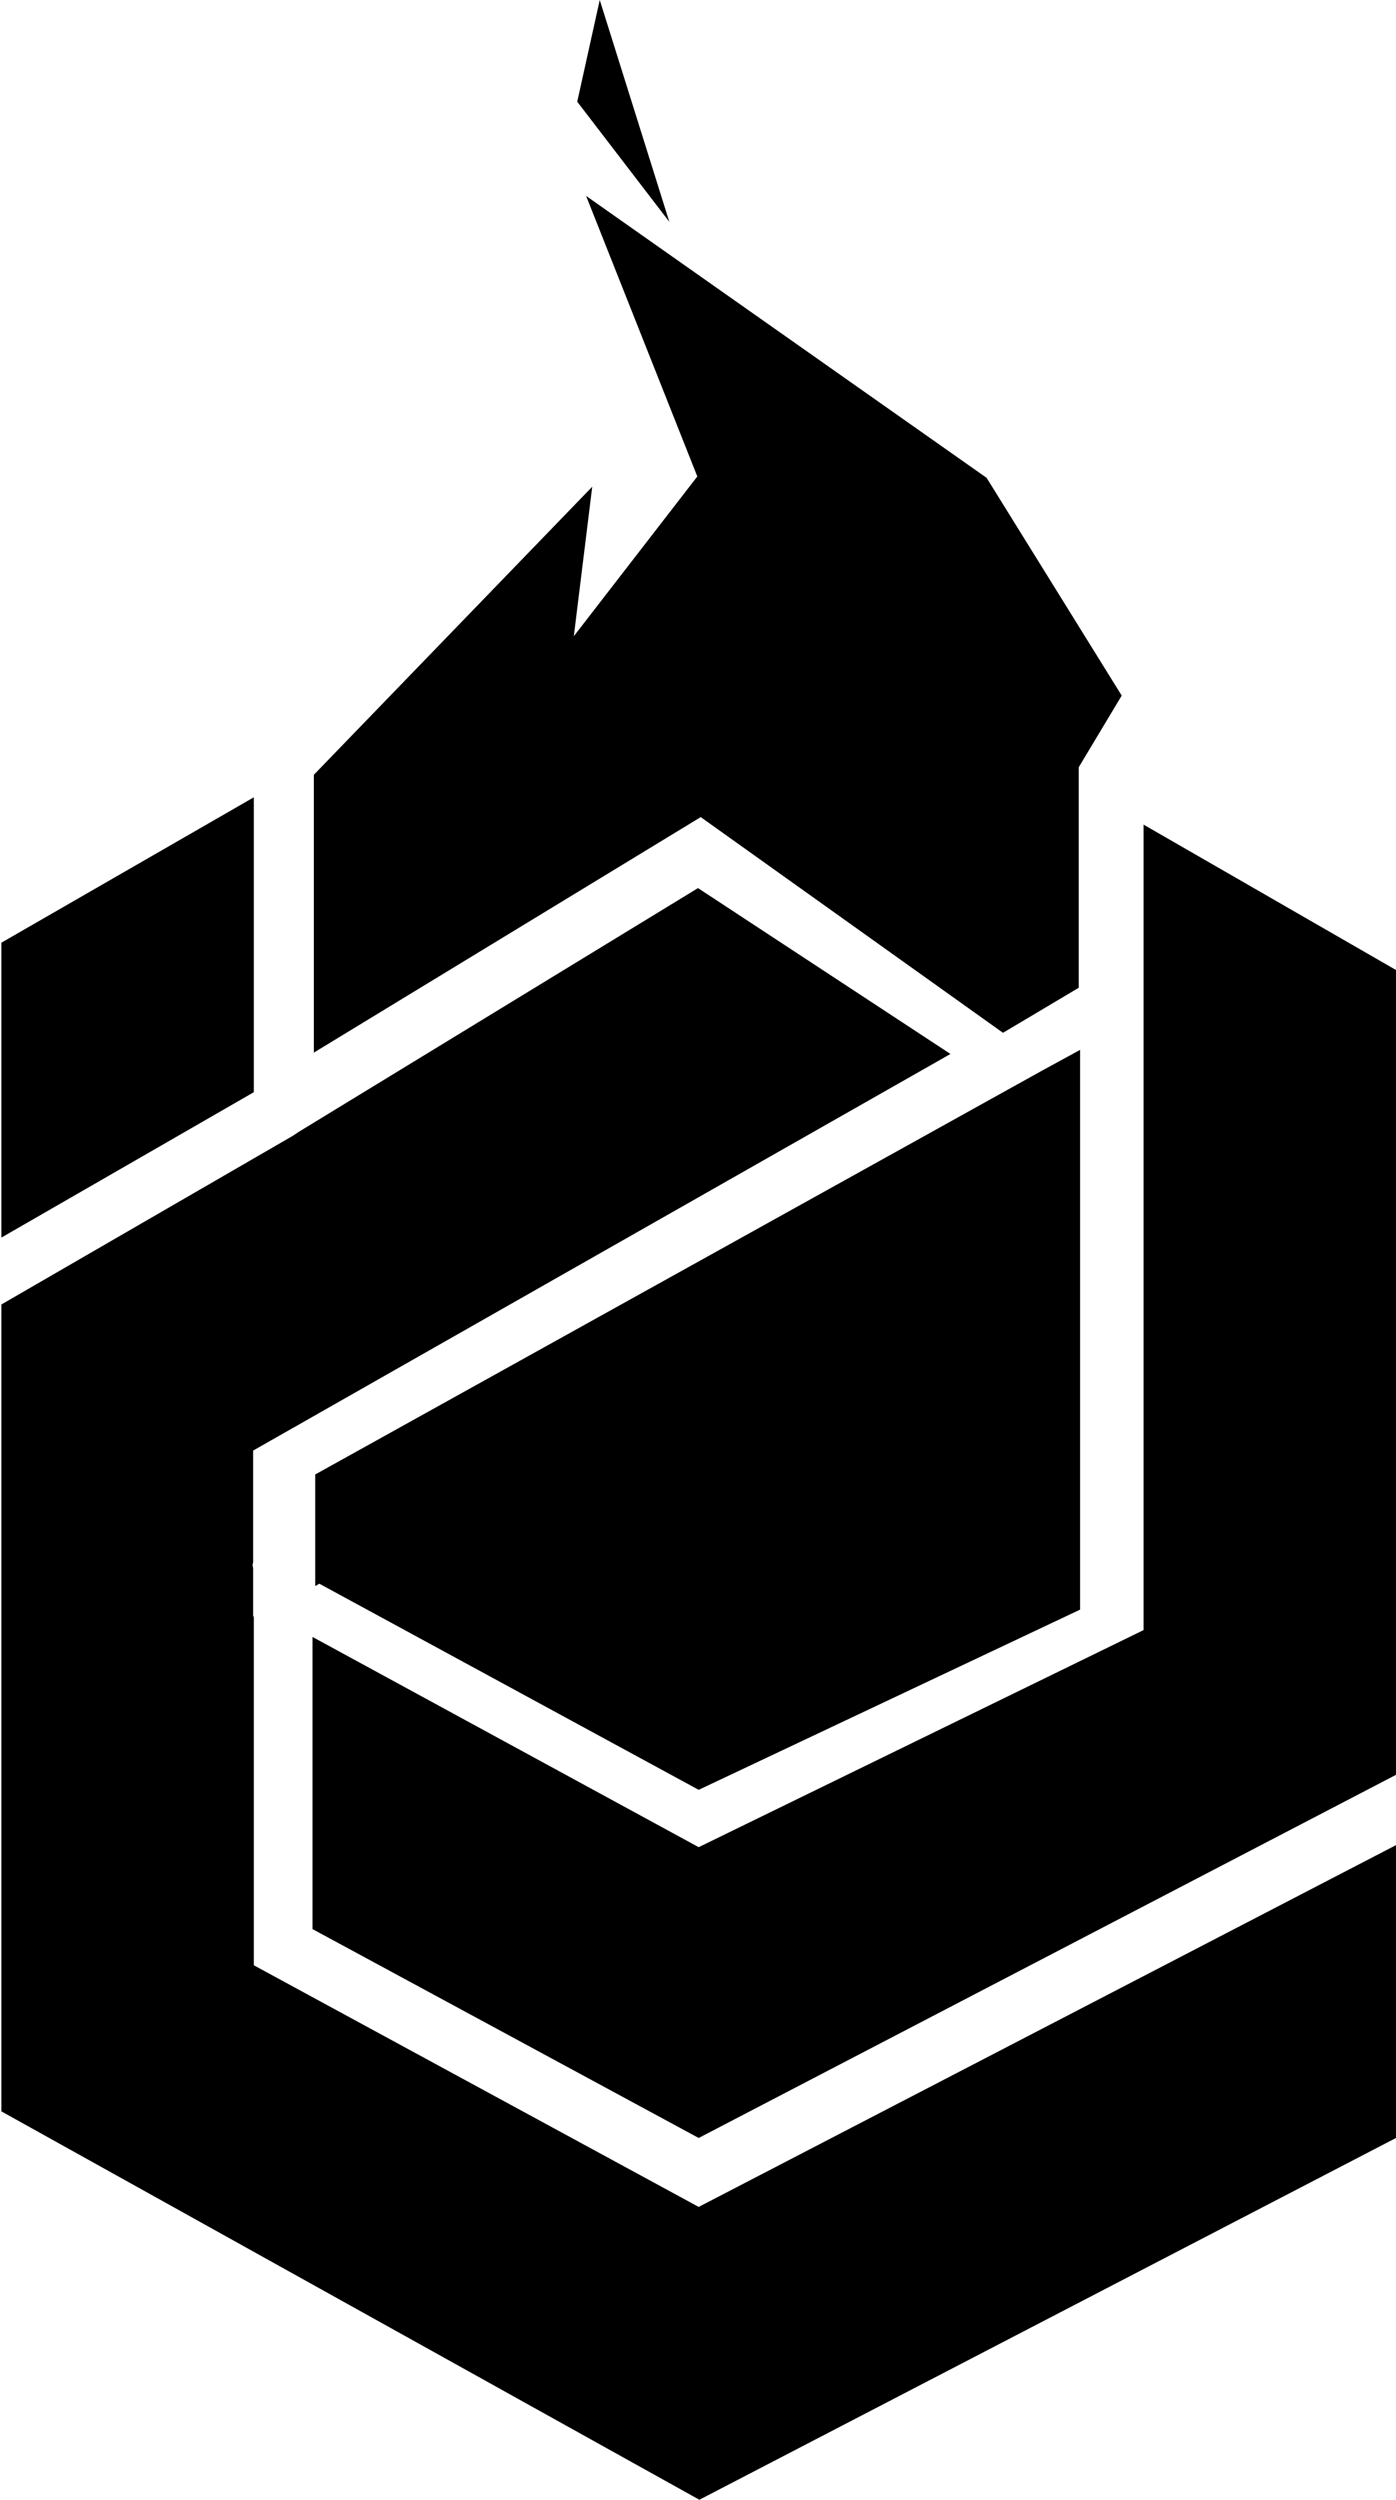
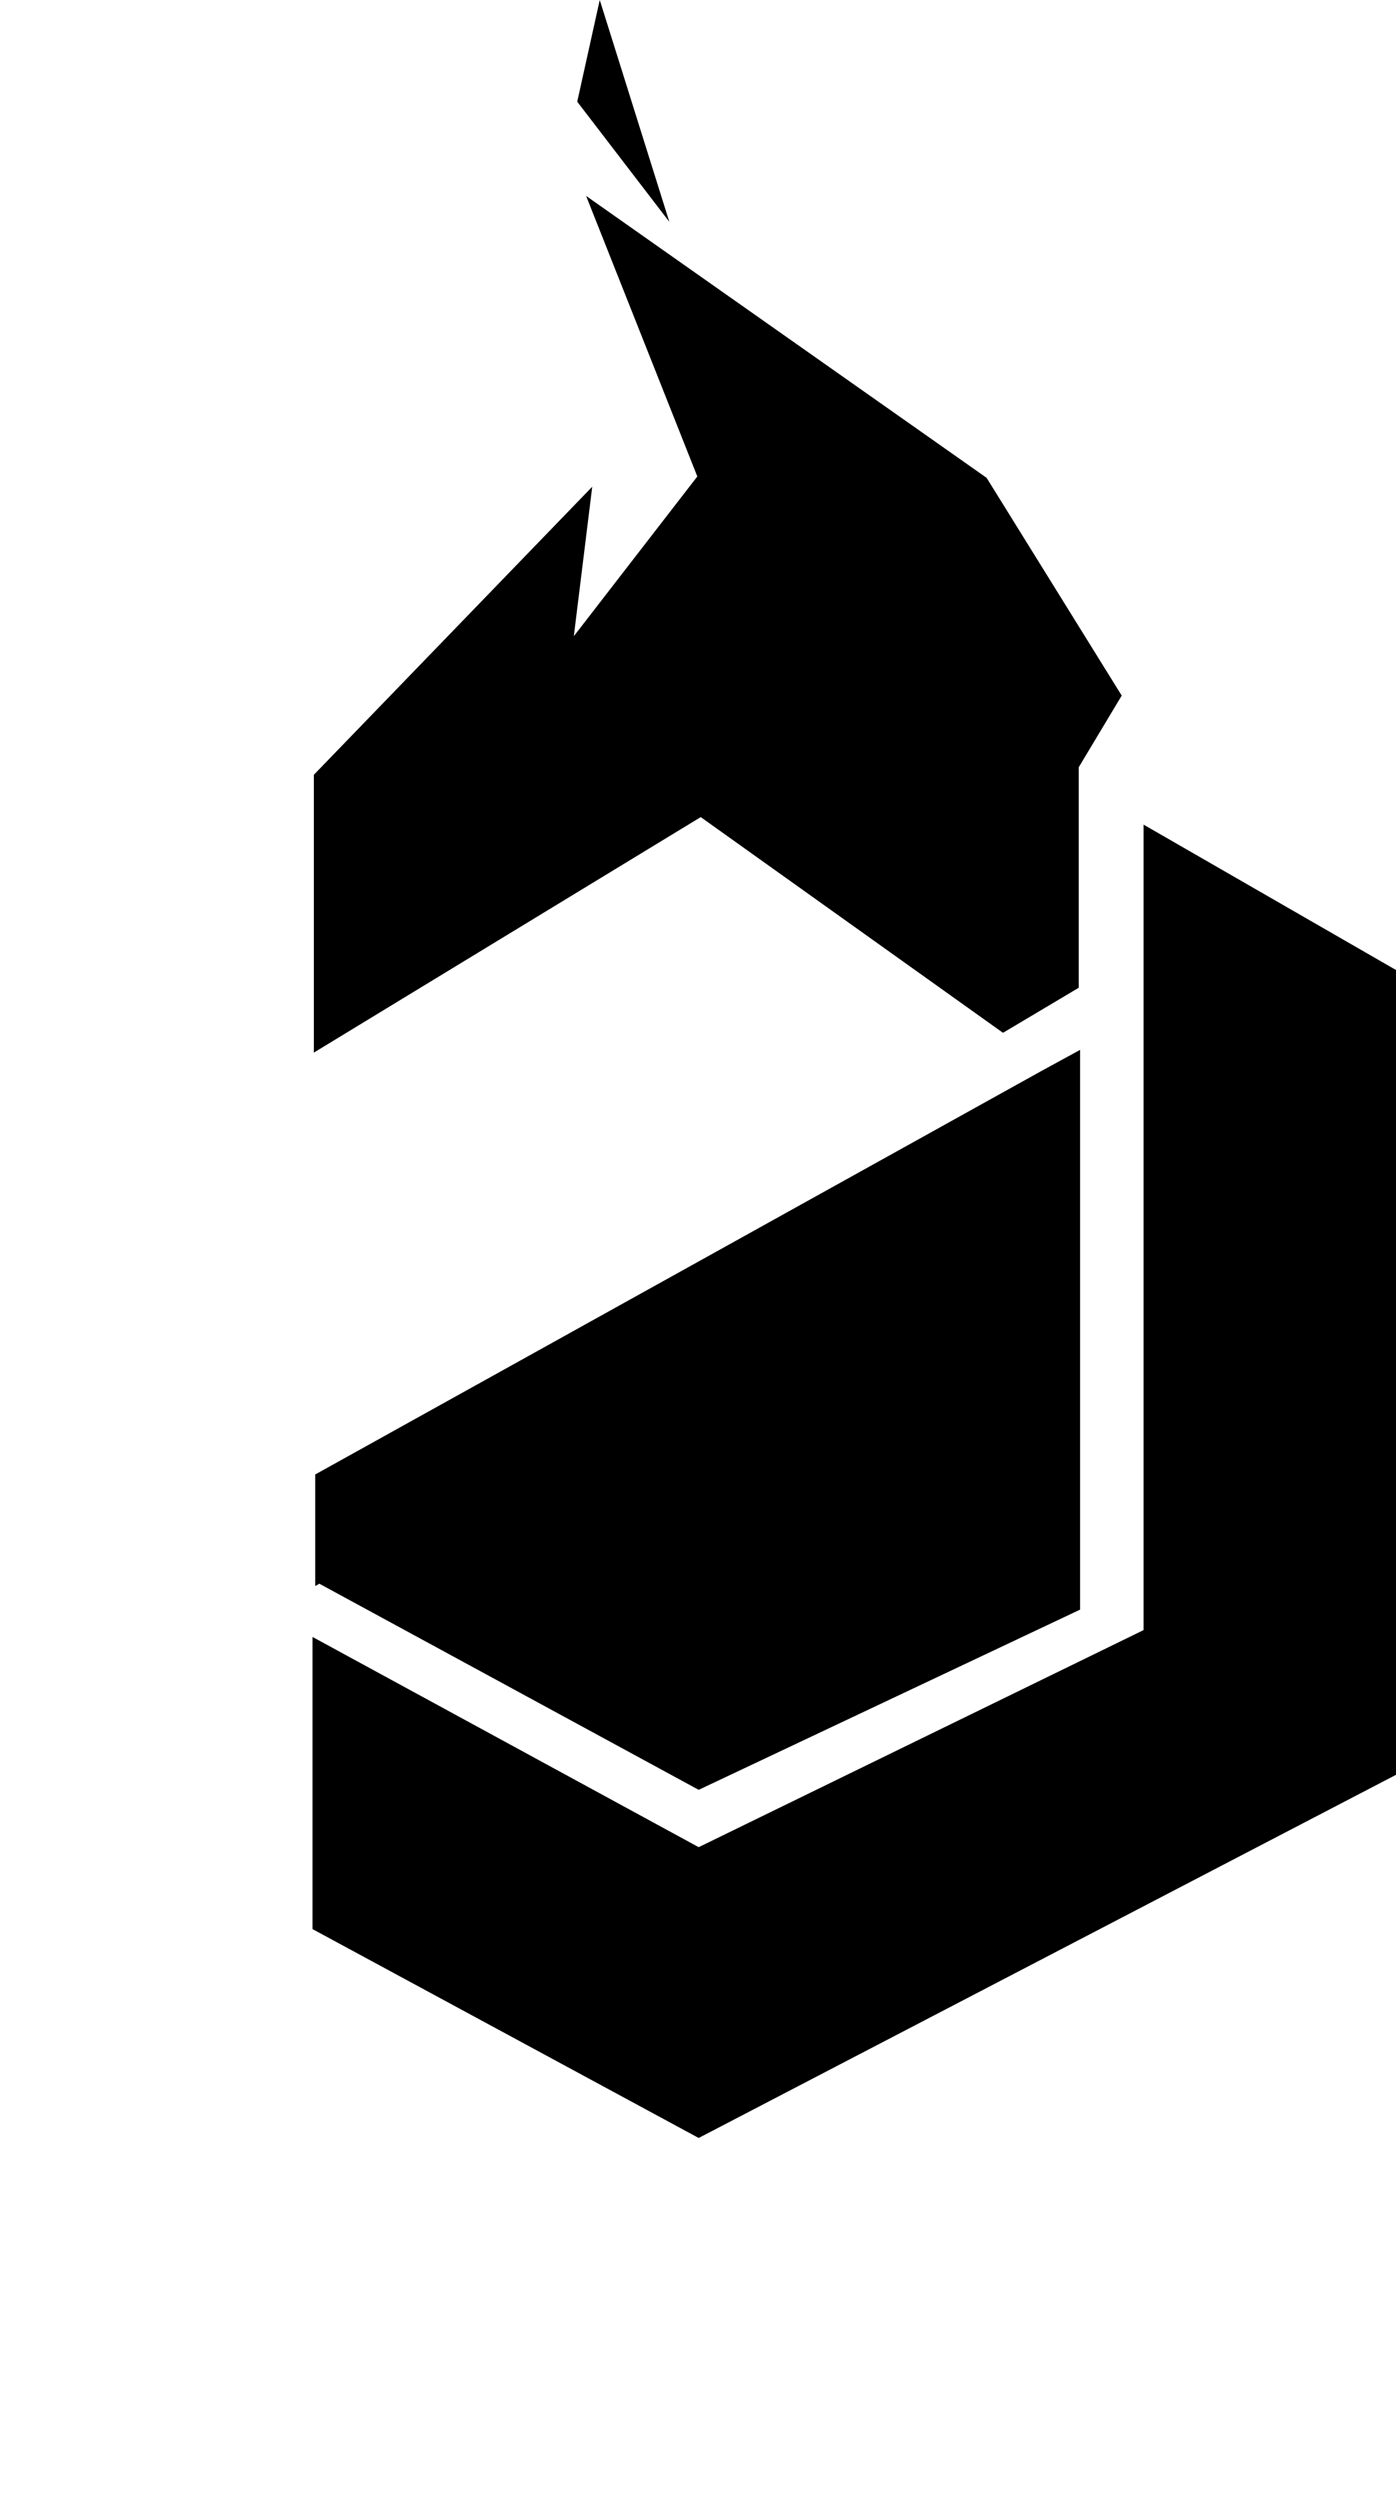
<svg xmlns="http://www.w3.org/2000/svg" version="1.1" id="Ebene_2_00000106841012985102236490000011849872313402681472_" x="0px" y="0px" viewBox="0 0 204.6 366.2" style="enable-background:new 0 0 204.6 366.2;" xml:space="preserve">
  <polygon points="147,151.3 158.1,144.7 158.1,112.4 164.4,101.9 144.6,70 85.9,28.7 102.2,69.8 84.1,93.2 86.8,71.3 46,113.5   46,154.2 102.7,119.7 " />
-   <polygon points="37.2,116.8 0.2,138.1 0.2,181.3 37.2,160 " />
  <polygon points="102.4,262.2 158.3,235.8 158.3,153.8 152.8,156.8 46.2,216 46.2,232.3 46.3,232.3 46.8,232 " />
  <polygon points="87.9,0 84.6,14.9 98.1,32.5 " />
  <polygon points="45.8,239.8 45.8,282.6 102.4,313.2 204.6,260 204.6,142.1 167.6,120.8 167.6,238.8 102.4,270.6 " />
-   <path d="M204.6,313.2v-42.9l-102.2,53l-65.2-35.4v-51.1h-0.1v-7.1c-0.1-0.3-0.1-0.6,0-0.8v-16.4l102.2-58.1l-37-24.3l-58.5,35.7  c-0.3,0.2-0.6,0.4-0.9,0.6L0.2,191.1v118.2l102.3,56.9L204.6,313.2z" />
</svg>